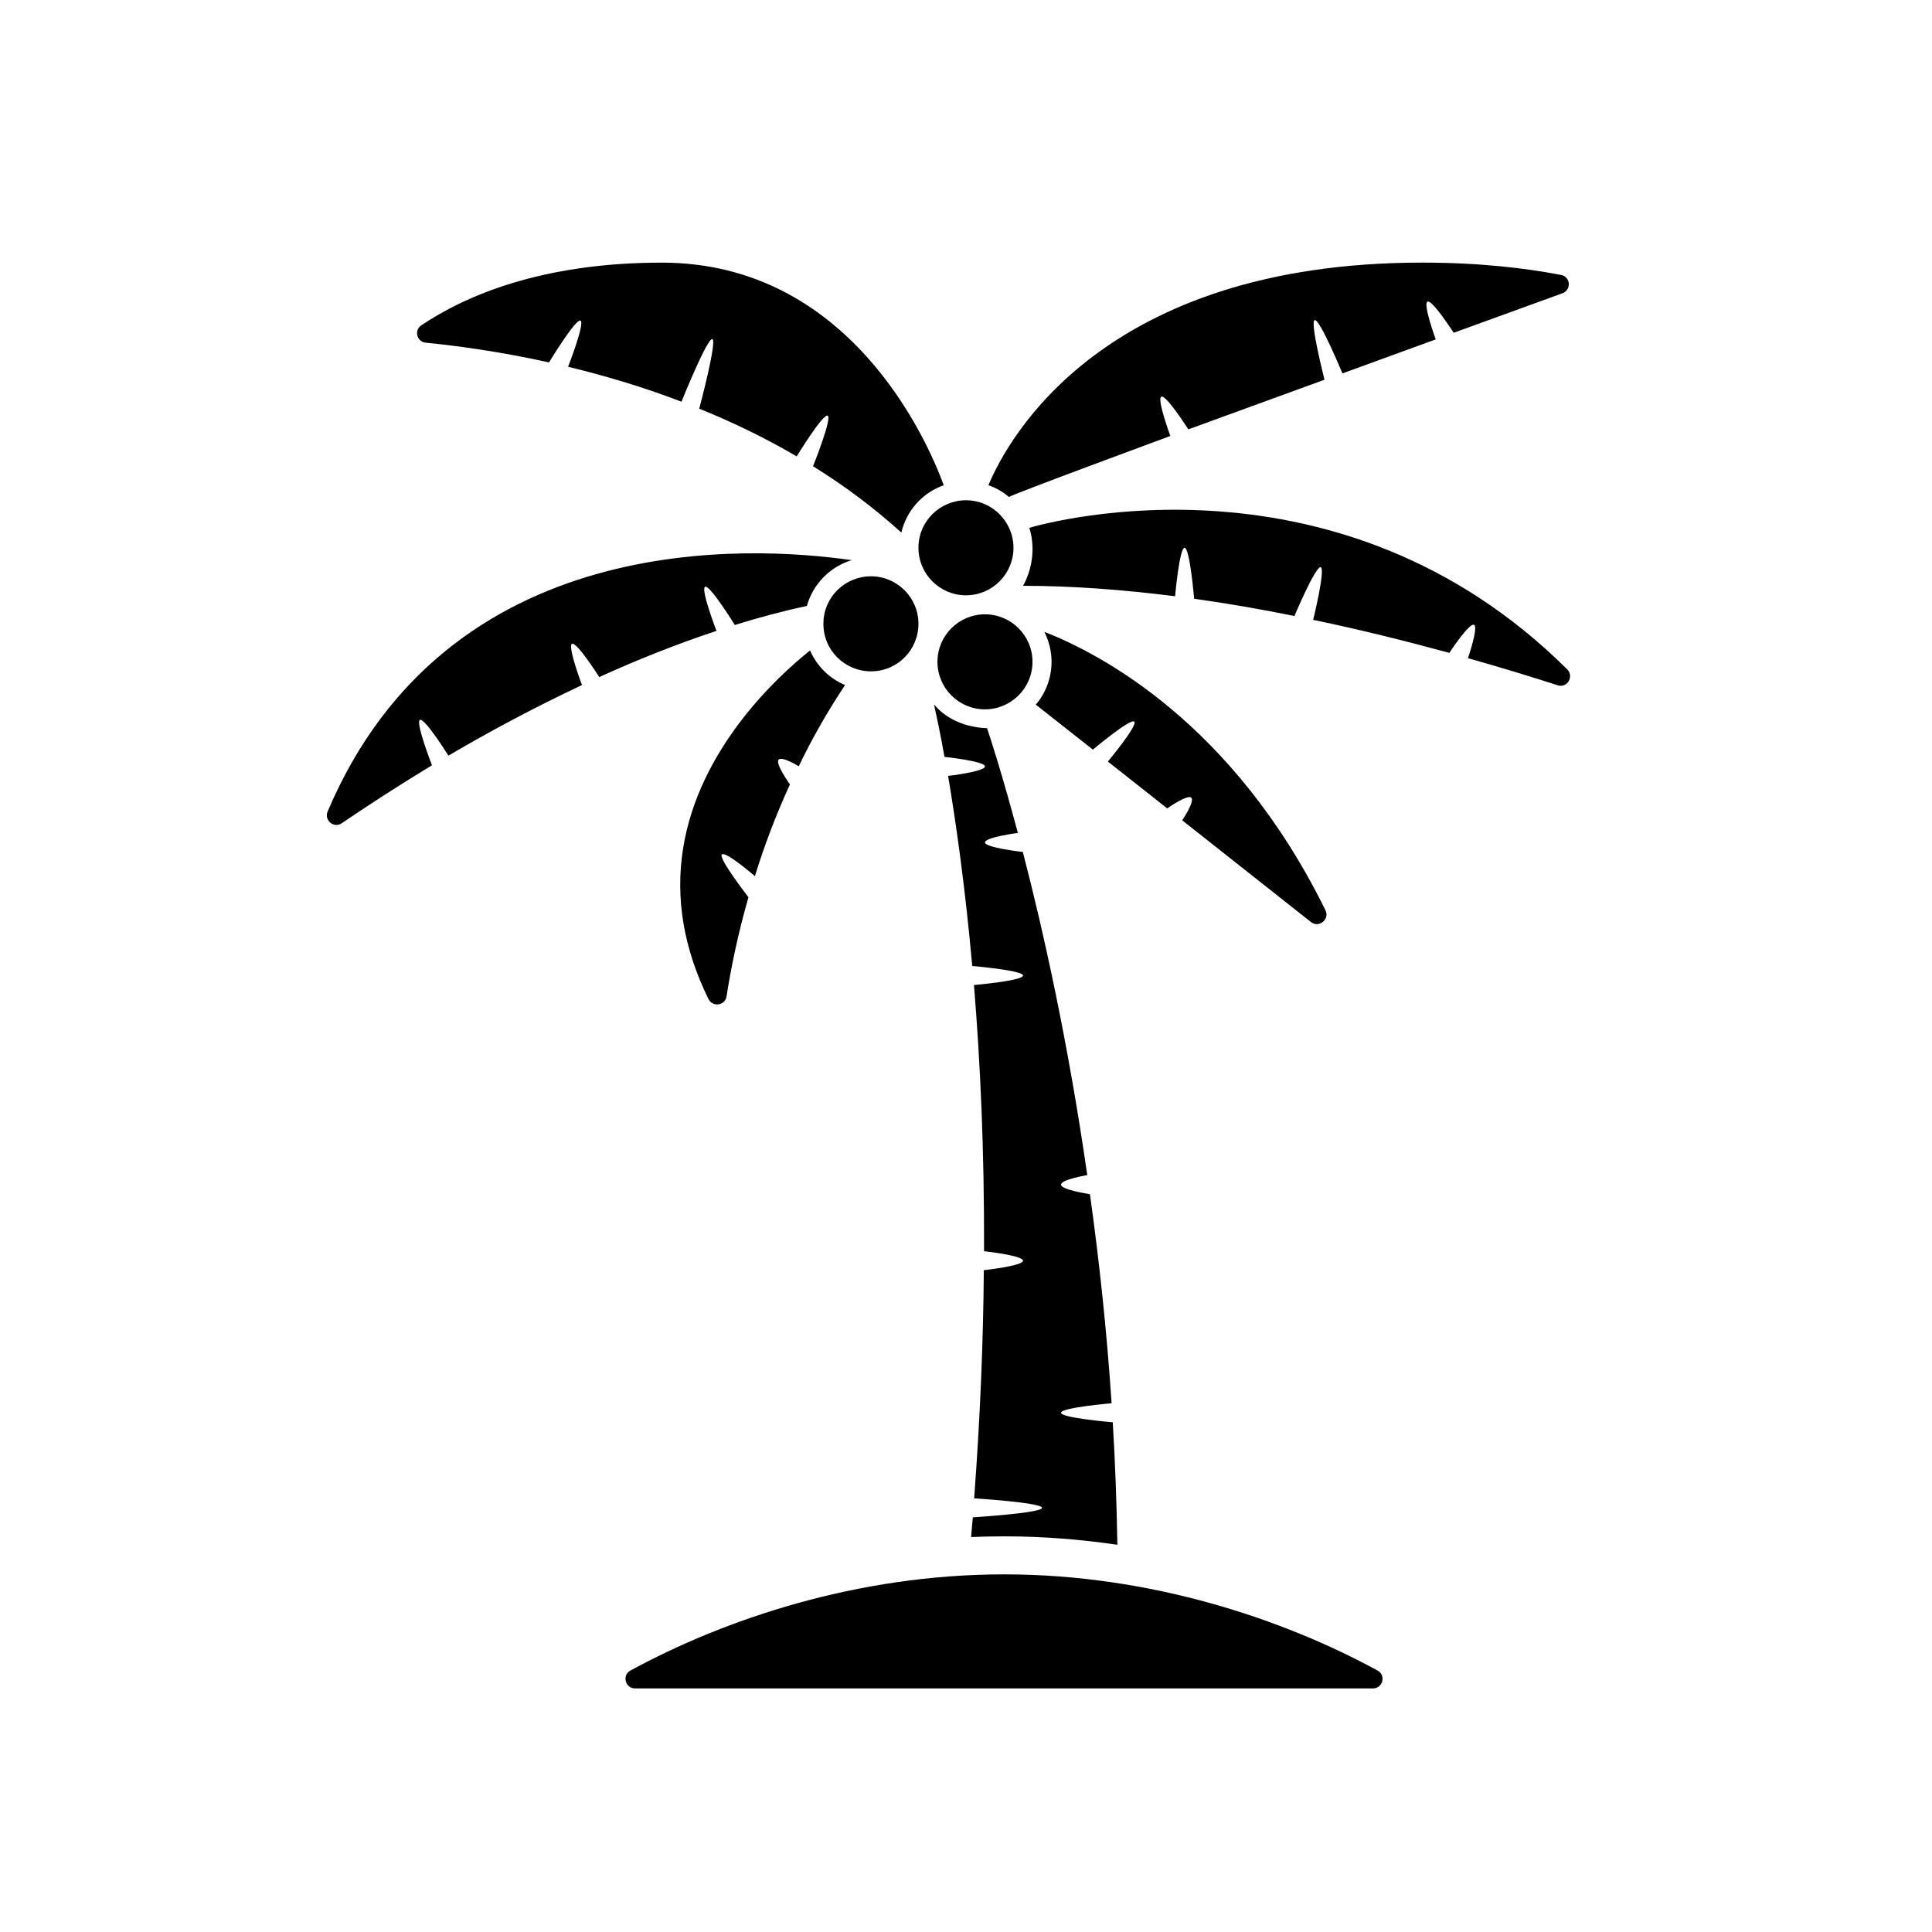
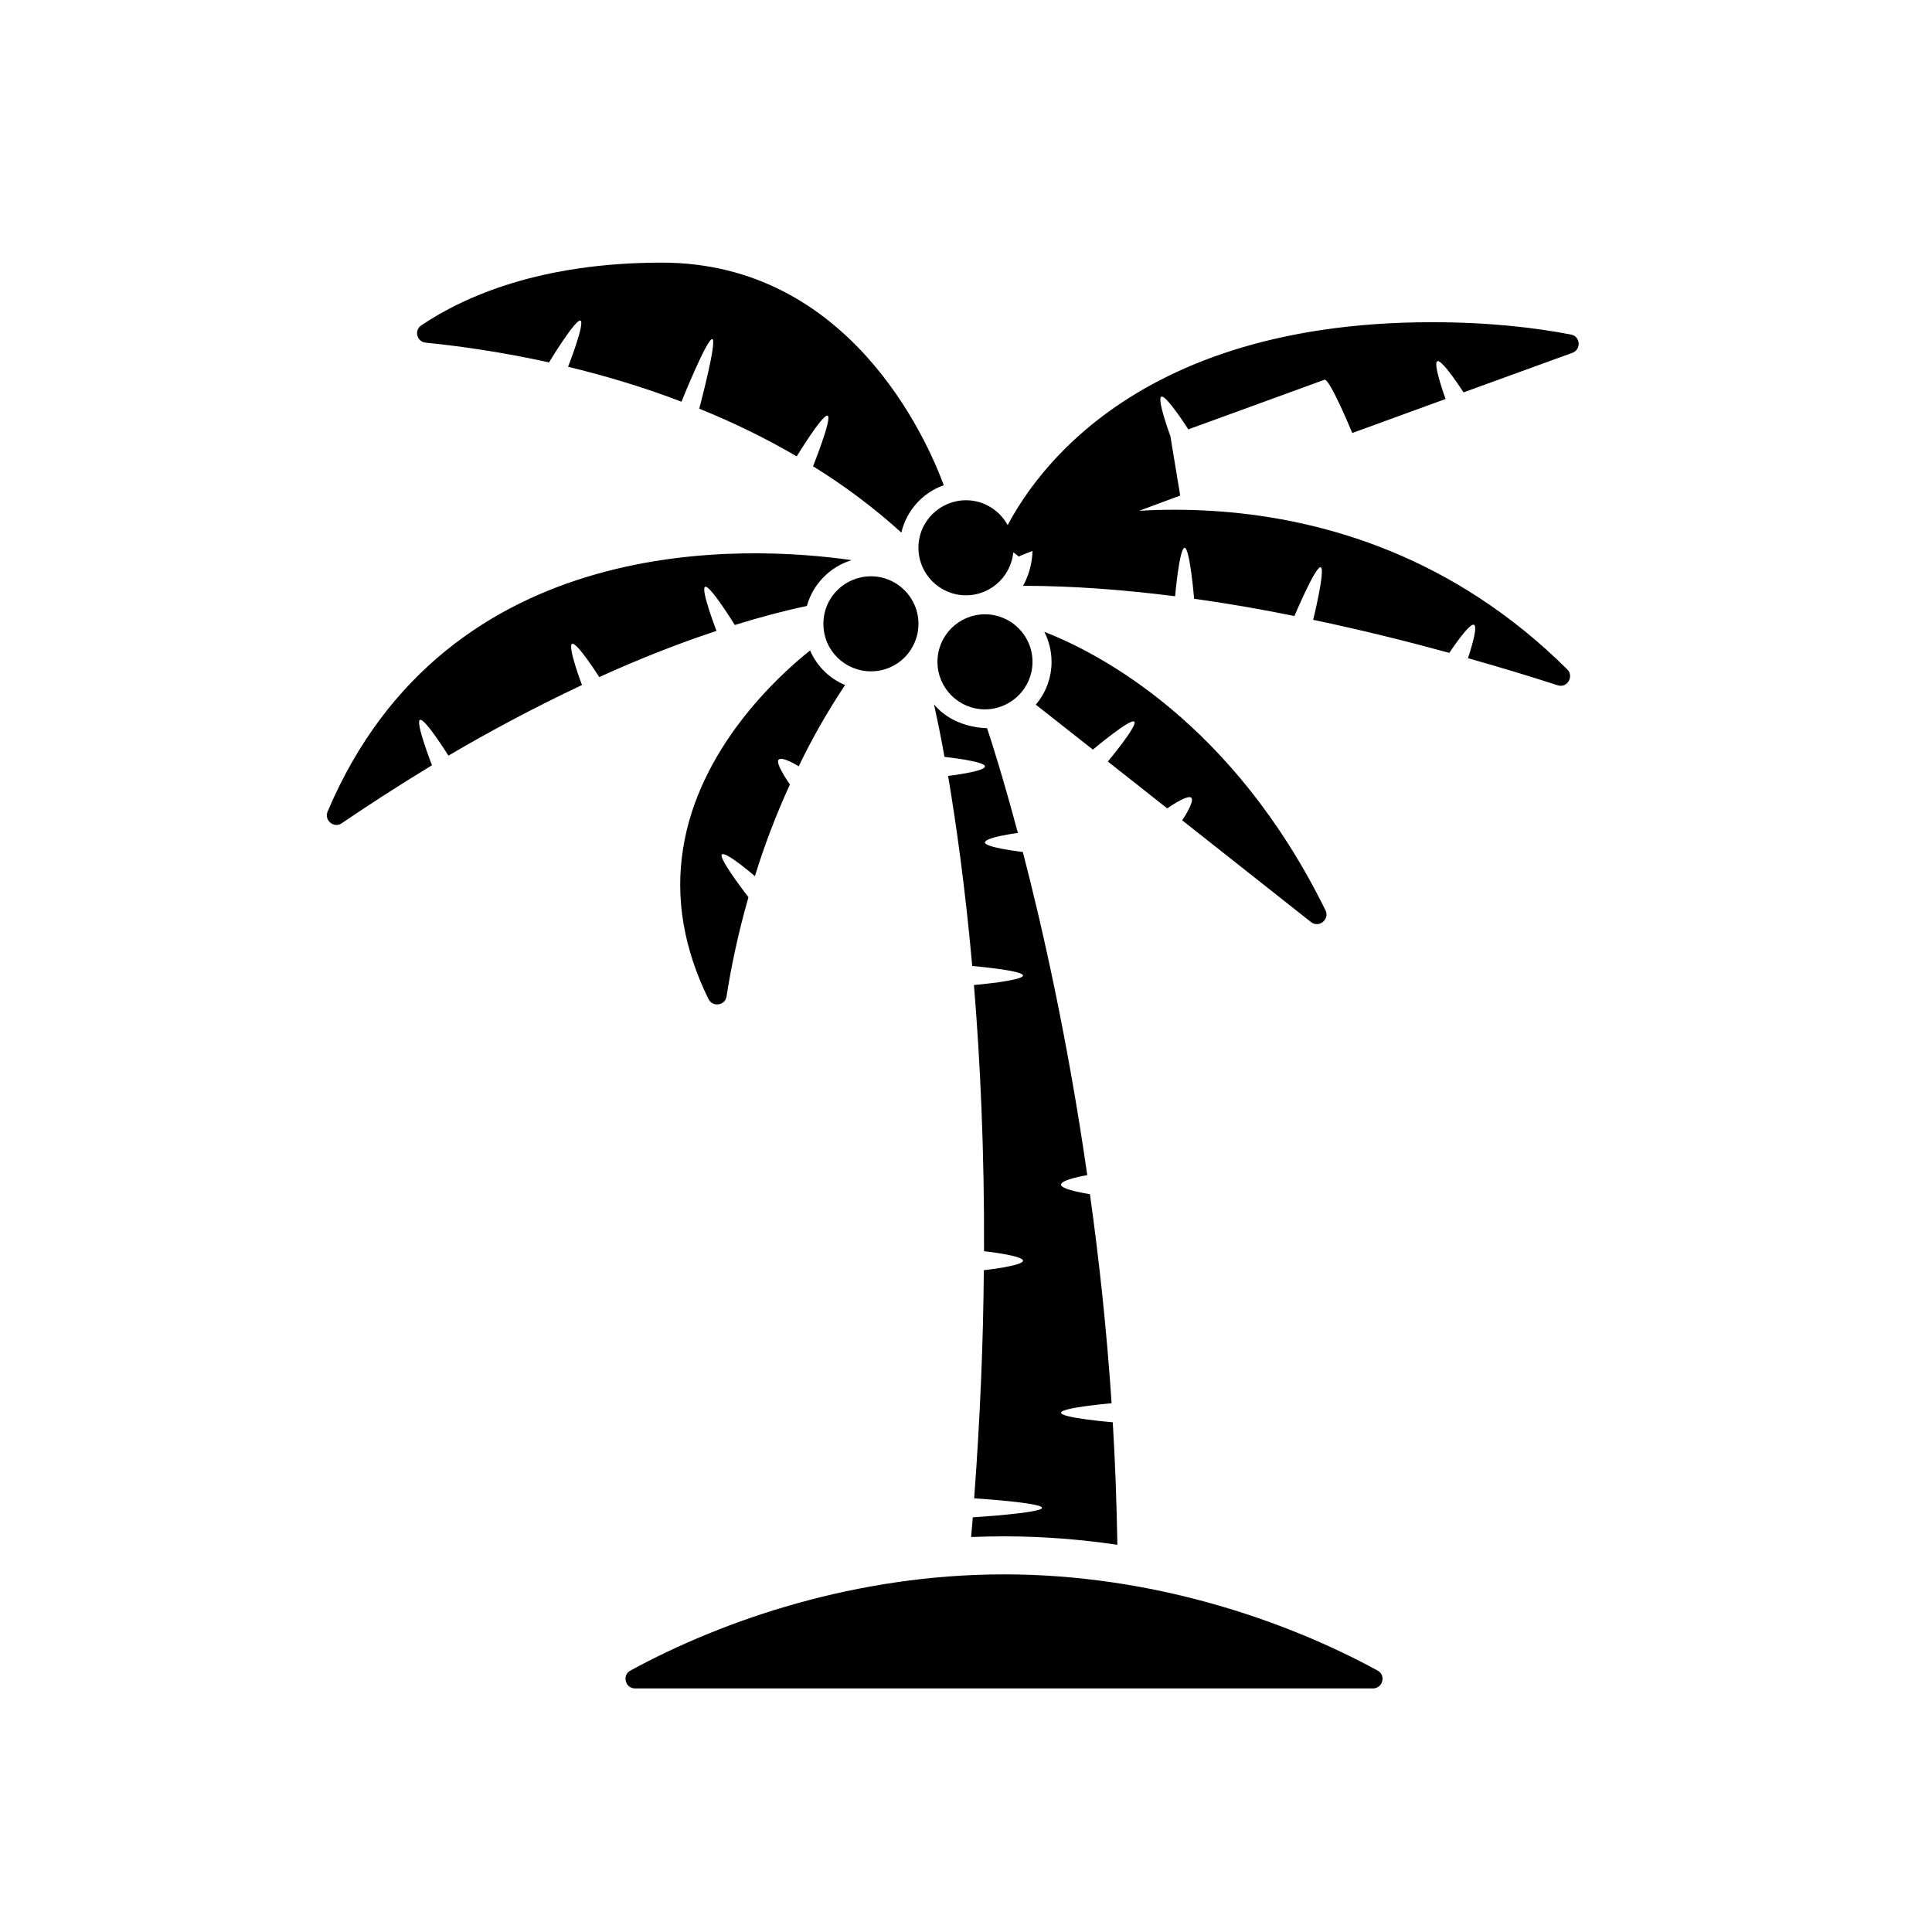
<svg xmlns="http://www.w3.org/2000/svg" fill="#000000" width="800px" height="800px" version="1.1" viewBox="144 144 512 512">
-   <path d="m507.83 591.45h-195.52c-2.606 0-3.535-3.481-1.25-4.731 24.805-13.523 59.977-25.496 99.016-25.496 39.039 0 74.211 11.977 99.008 25.496 2.293 1.25 1.363 4.731-1.25 4.731zm-152.16-244.37c3.426-7.144 7.5-14.344 12.281-21.539-4.133-1.715-7.508-5.039-9.27-9.168-8.715 6.953-29.473 26.047-33.656 52.496-2.106 13.164 0.156 26.512 6.727 39.887 1.082 2.207 4.41 1.754 4.785-0.68 1.164-7.453 2.977-16.418 5.812-26.301 0 0-8.07-10.383-7.047-11.332 1.02-0.945 8.758 5.754 8.758 5.754 0.004-0.012 0.004-0.016 0.004-0.023 2.367-7.707 5.441-15.922 9.27-24.285v-0.016s-3.977-5.566-2.992-6.555c0.988-0.984 5.328 1.762 5.328 1.762zm98.484-87.539c0.004 0-3.633-9.789-2.394-10.414 1.25-0.629 7.152 8.66 7.152 8.66l0.031-0.008 36.066-13.148s-3.926-15.352-2.613-15.793c1.344-0.438 7.359 14.121 7.359 14.121l24.723-9.012h0.004s-3.441-9.387-2.191-10.012 6.949 8.258 6.949 8.258l0.031-0.012 28.789-10.461c2.41-0.871 2.18-4.359-0.328-4.848-9.285-1.793-21.57-3.277-36.82-3.277-84.535 0-109.78 46.551-114.97 58.996 2.016 0.707 3.883 1.762 5.441 3.125 0.551-0.605 42.77-16.176 42.77-16.176zm-79.348 62.371c7.141 0 12.594-5.777 12.594-12.594 0-6.953-5.644-12.594-12.594-12.594-6.812 0-12.594 5.453-12.594 12.594-0.004 7.203 5.856 12.594 12.594 12.594zm58.824 20.742s9.984-8.395 10.973-7.406c0.977 0.988-7.008 10.566-7.008 10.566l15.73 12.414s5.402-3.809 6.383-2.82c0.984 0.988-2.414 5.981-2.414 5.981l34.133 26.965c2.098 1.656 5.019-0.707 3.844-3.109-24.441-49.691-59.809-68.07-74.512-73.809 1.199 2.367 1.914 5.09 1.914 7.961 0 4.281-1.57 8.312-4.18 11.336zm-28.598 24.602c0-1.391 8.715-2.519 8.715-2.519-4.09-15.266-7.215-24.988-8.168-27.762-3.652-0.098-9.898-1.301-14.055-6.297 0.754 3.477 1.762 8.113 2.769 13.906 0 0 10.73 1.129 10.73 2.519 0.004 1.391-9.766 2.519-9.766 2.519 2.117 12.594 4.535 29.574 6.398 50.383 0 0 13.453 1.129 13.453 2.519 0 1.387-13 2.519-13 2.519 1.664 20.203 2.777 43.832 2.672 70.535 0 0 10.328 1.133 10.328 2.519 0 1.379-10.383 2.516-10.383 2.516-0.145 18.746-0.953 38.898-2.562 60.457 0 0 17.984 1.133 17.984 2.519 0 1.383-18.34 2.516-18.34 2.516-0.141 1.707-0.301 3.473-0.453 5.223 2.867-0.113 5.773-0.184 8.715-0.184 10.543 0 20.57 0.852 30.047 2.231-0.195-11.043-0.574-21.926-1.223-32.461 0 0-13.707-1.133-13.707-2.519s13.402-2.519 13.402-2.519c-1.312-19.602-3.328-38.184-5.746-55.414 0 0-7.656-1.133-7.656-2.519s6.953-2.519 6.953-2.519c-5.09-35.367-11.684-64.891-17.078-85.648-0.004 0-10.031-1.129-10.031-2.519zm-148.2-132.44c8.707 0.863 20.008 2.43 32.66 5.223 0 0 7.106-11.699 8.348-11.07 1.246 0.625-3.293 12.227-3.293 12.227 9.512 2.312 19.734 5.285 30.051 9.262 0 0 6.852-17.035 8.184-16.586 1.32 0.441-3.445 18.305-3.445 18.305-0.016 0.047-0.059 0.066-0.082 0.105 0.004 0 0.004 0 0.012 0.004 8.613 3.477 17.332 7.656 25.844 12.645 0.012 0.004 0.016 0.012 0.023 0.016 0 0 6.961-11.406 8.207-10.781s-3.883 13.395-3.883 13.395c8.156 5.039 16.012 10.879 23.41 17.574 1.359-5.844 5.644-10.578 11.234-12.543-4.531-12.391-25.188-58.992-74.711-58.992-32.016 0-52.203 8.863-63.754 16.625-1.969 1.324-1.168 4.363 1.195 4.594zm74.023 64.695c1.25-0.629 7.875 10.117 7.875 10.117 6.297-1.965 12.699-3.68 19.098-5.039 1.613-5.793 6.144-10.43 11.891-12.141-27.105-3.898-107.04-8.457-138.89 66.598-0.988 2.324 1.637 4.555 3.723 3.133 6.621-4.504 14.711-9.789 23.926-15.371 0 0-4.438-11.402-3.195-12.027 1.25-0.625 7.551 9.473 7.551 9.473 10.637-6.254 22.637-12.707 35.395-18.707 0 0-3.883-10.293-2.641-10.918 1.246-0.629 7.219 8.805 7.219 8.805 9.969-4.535 20.395-8.711 31.07-12.238 0.004-0.004-4.269-11.059-3.023-11.684zm228.47 21.871c-60.277-59.887-136.93-39.152-142.55-37.504 0.551 1.664 0.82 3.477 0.855 5.289 0.105 5.879-2.519 10.078-2.519 10.078 13.199 0 26.801 1.059 40.305 2.769 0 0 1.133-12.848 2.519-12.848 1.387 0 2.519 13.504 2.519 13.504 9.012 1.258 17.93 2.82 26.586 4.578 0 0 5.629-13.367 6.961-12.918 1.32 0.441-1.996 13.93-1.996 13.93 12.777 2.672 25.016 5.738 36.082 8.758 0 0 5.297-8.066 6.543-7.438 1.238 0.625-1.613 8.848-1.613 8.848 0.016 0 0.02 0.004 0.031 0.004 8.828 2.484 16.848 4.941 23.754 7.176 2.527 0.82 4.406-2.359 2.527-4.227zm-171.93-32.215c0 6.953 5.644 12.594 12.594 12.594 6.953 0 12.594-5.644 12.594-12.594 0-6.852-5.582-12.594-12.594-12.594-6.769 0-12.594 5.465-12.594 12.594zm17.633 17.633c-6.953 0-12.594 5.644-12.594 12.594 0 6.953 5.644 12.594 12.594 12.594 6.856 0 12.594-5.594 12.594-12.594 0.004-6.949-5.641-12.594-12.594-12.594z" />
+   <path d="m507.83 591.45h-195.52c-2.606 0-3.535-3.481-1.25-4.731 24.805-13.523 59.977-25.496 99.016-25.496 39.039 0 74.211 11.977 99.008 25.496 2.293 1.25 1.363 4.731-1.25 4.731zm-152.16-244.37c3.426-7.144 7.5-14.344 12.281-21.539-4.133-1.715-7.508-5.039-9.27-9.168-8.715 6.953-29.473 26.047-33.656 52.496-2.106 13.164 0.156 26.512 6.727 39.887 1.082 2.207 4.41 1.754 4.785-0.68 1.164-7.453 2.977-16.418 5.812-26.301 0 0-8.07-10.383-7.047-11.332 1.02-0.945 8.758 5.754 8.758 5.754 0.004-0.012 0.004-0.016 0.004-0.023 2.367-7.707 5.441-15.922 9.27-24.285v-0.016s-3.977-5.566-2.992-6.555c0.988-0.984 5.328 1.762 5.328 1.762zm98.484-87.539c0.004 0-3.633-9.789-2.394-10.414 1.25-0.629 7.152 8.66 7.152 8.66l0.031-0.008 36.066-13.148c1.344-0.438 7.359 14.121 7.359 14.121l24.723-9.012h0.004s-3.441-9.387-2.191-10.012 6.949 8.258 6.949 8.258l0.031-0.012 28.789-10.461c2.41-0.871 2.18-4.359-0.328-4.848-9.285-1.793-21.57-3.277-36.82-3.277-84.535 0-109.78 46.551-114.97 58.996 2.016 0.707 3.883 1.762 5.441 3.125 0.551-0.605 42.77-16.176 42.77-16.176zm-79.348 62.371c7.141 0 12.594-5.777 12.594-12.594 0-6.953-5.644-12.594-12.594-12.594-6.812 0-12.594 5.453-12.594 12.594-0.004 7.203 5.856 12.594 12.594 12.594zm58.824 20.742s9.984-8.395 10.973-7.406c0.977 0.988-7.008 10.566-7.008 10.566l15.73 12.414s5.402-3.809 6.383-2.82c0.984 0.988-2.414 5.981-2.414 5.981l34.133 26.965c2.098 1.656 5.019-0.707 3.844-3.109-24.441-49.691-59.809-68.07-74.512-73.809 1.199 2.367 1.914 5.09 1.914 7.961 0 4.281-1.57 8.312-4.18 11.336zm-28.598 24.602c0-1.391 8.715-2.519 8.715-2.519-4.09-15.266-7.215-24.988-8.168-27.762-3.652-0.098-9.898-1.301-14.055-6.297 0.754 3.477 1.762 8.113 2.769 13.906 0 0 10.73 1.129 10.73 2.519 0.004 1.391-9.766 2.519-9.766 2.519 2.117 12.594 4.535 29.574 6.398 50.383 0 0 13.453 1.129 13.453 2.519 0 1.387-13 2.519-13 2.519 1.664 20.203 2.777 43.832 2.672 70.535 0 0 10.328 1.133 10.328 2.519 0 1.379-10.383 2.516-10.383 2.516-0.145 18.746-0.953 38.898-2.562 60.457 0 0 17.984 1.133 17.984 2.519 0 1.383-18.34 2.516-18.34 2.516-0.141 1.707-0.301 3.473-0.453 5.223 2.867-0.113 5.773-0.184 8.715-0.184 10.543 0 20.57 0.852 30.047 2.231-0.195-11.043-0.574-21.926-1.223-32.461 0 0-13.707-1.133-13.707-2.519s13.402-2.519 13.402-2.519c-1.312-19.602-3.328-38.184-5.746-55.414 0 0-7.656-1.133-7.656-2.519s6.953-2.519 6.953-2.519c-5.09-35.367-11.684-64.891-17.078-85.648-0.004 0-10.031-1.129-10.031-2.519zm-148.2-132.44c8.707 0.863 20.008 2.43 32.66 5.223 0 0 7.106-11.699 8.348-11.07 1.246 0.625-3.293 12.227-3.293 12.227 9.512 2.312 19.734 5.285 30.051 9.262 0 0 6.852-17.035 8.184-16.586 1.32 0.441-3.445 18.305-3.445 18.305-0.016 0.047-0.059 0.066-0.082 0.105 0.004 0 0.004 0 0.012 0.004 8.613 3.477 17.332 7.656 25.844 12.645 0.012 0.004 0.016 0.012 0.023 0.016 0 0 6.961-11.406 8.207-10.781s-3.883 13.395-3.883 13.395c8.156 5.039 16.012 10.879 23.41 17.574 1.359-5.844 5.644-10.578 11.234-12.543-4.531-12.391-25.188-58.992-74.711-58.992-32.016 0-52.203 8.863-63.754 16.625-1.969 1.324-1.168 4.363 1.195 4.594zm74.023 64.695c1.25-0.629 7.875 10.117 7.875 10.117 6.297-1.965 12.699-3.68 19.098-5.039 1.613-5.793 6.144-10.43 11.891-12.141-27.105-3.898-107.04-8.457-138.89 66.598-0.988 2.324 1.637 4.555 3.723 3.133 6.621-4.504 14.711-9.789 23.926-15.371 0 0-4.438-11.402-3.195-12.027 1.25-0.625 7.551 9.473 7.551 9.473 10.637-6.254 22.637-12.707 35.395-18.707 0 0-3.883-10.293-2.641-10.918 1.246-0.629 7.219 8.805 7.219 8.805 9.969-4.535 20.395-8.711 31.07-12.238 0.004-0.004-4.269-11.059-3.023-11.684zm228.47 21.871c-60.277-59.887-136.93-39.152-142.55-37.504 0.551 1.664 0.82 3.477 0.855 5.289 0.105 5.879-2.519 10.078-2.519 10.078 13.199 0 26.801 1.059 40.305 2.769 0 0 1.133-12.848 2.519-12.848 1.387 0 2.519 13.504 2.519 13.504 9.012 1.258 17.93 2.82 26.586 4.578 0 0 5.629-13.367 6.961-12.918 1.32 0.441-1.996 13.93-1.996 13.93 12.777 2.672 25.016 5.738 36.082 8.758 0 0 5.297-8.066 6.543-7.438 1.238 0.625-1.613 8.848-1.613 8.848 0.016 0 0.02 0.004 0.031 0.004 8.828 2.484 16.848 4.941 23.754 7.176 2.527 0.82 4.406-2.359 2.527-4.227zm-171.93-32.215c0 6.953 5.644 12.594 12.594 12.594 6.953 0 12.594-5.644 12.594-12.594 0-6.852-5.582-12.594-12.594-12.594-6.769 0-12.594 5.465-12.594 12.594zm17.633 17.633c-6.953 0-12.594 5.644-12.594 12.594 0 6.953 5.644 12.594 12.594 12.594 6.856 0 12.594-5.594 12.594-12.594 0.004-6.949-5.641-12.594-12.594-12.594z" />
</svg>